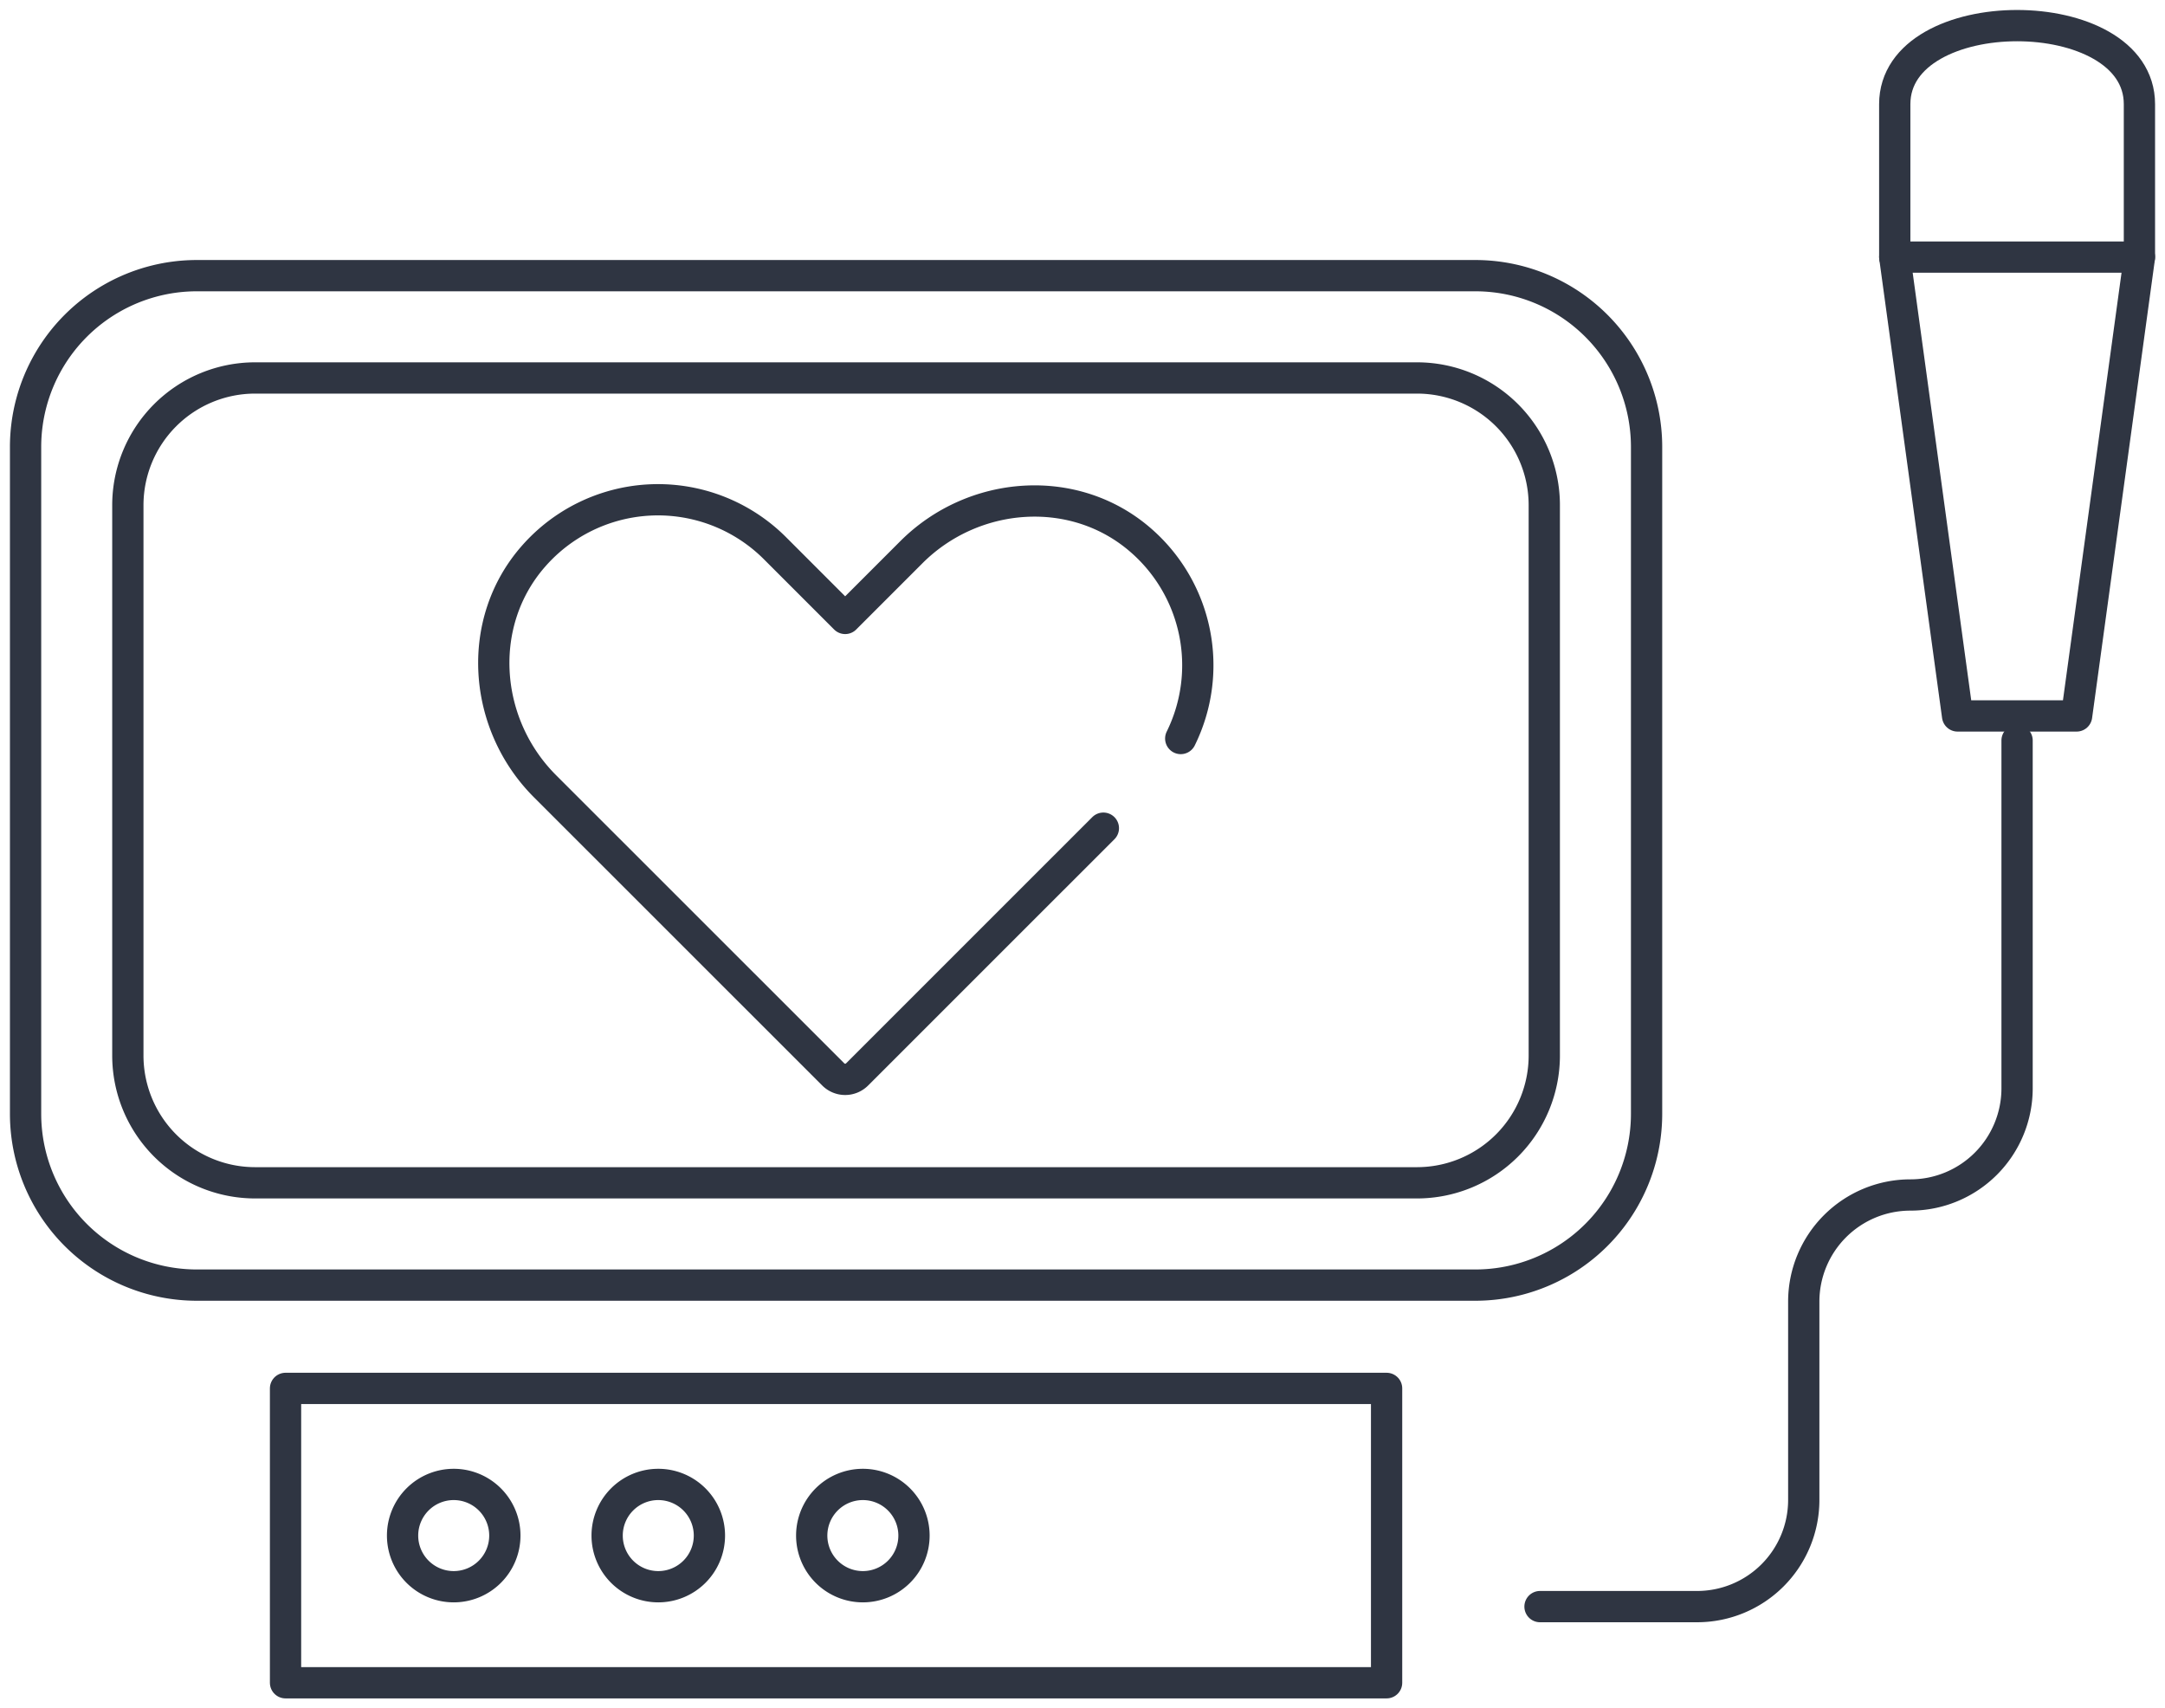
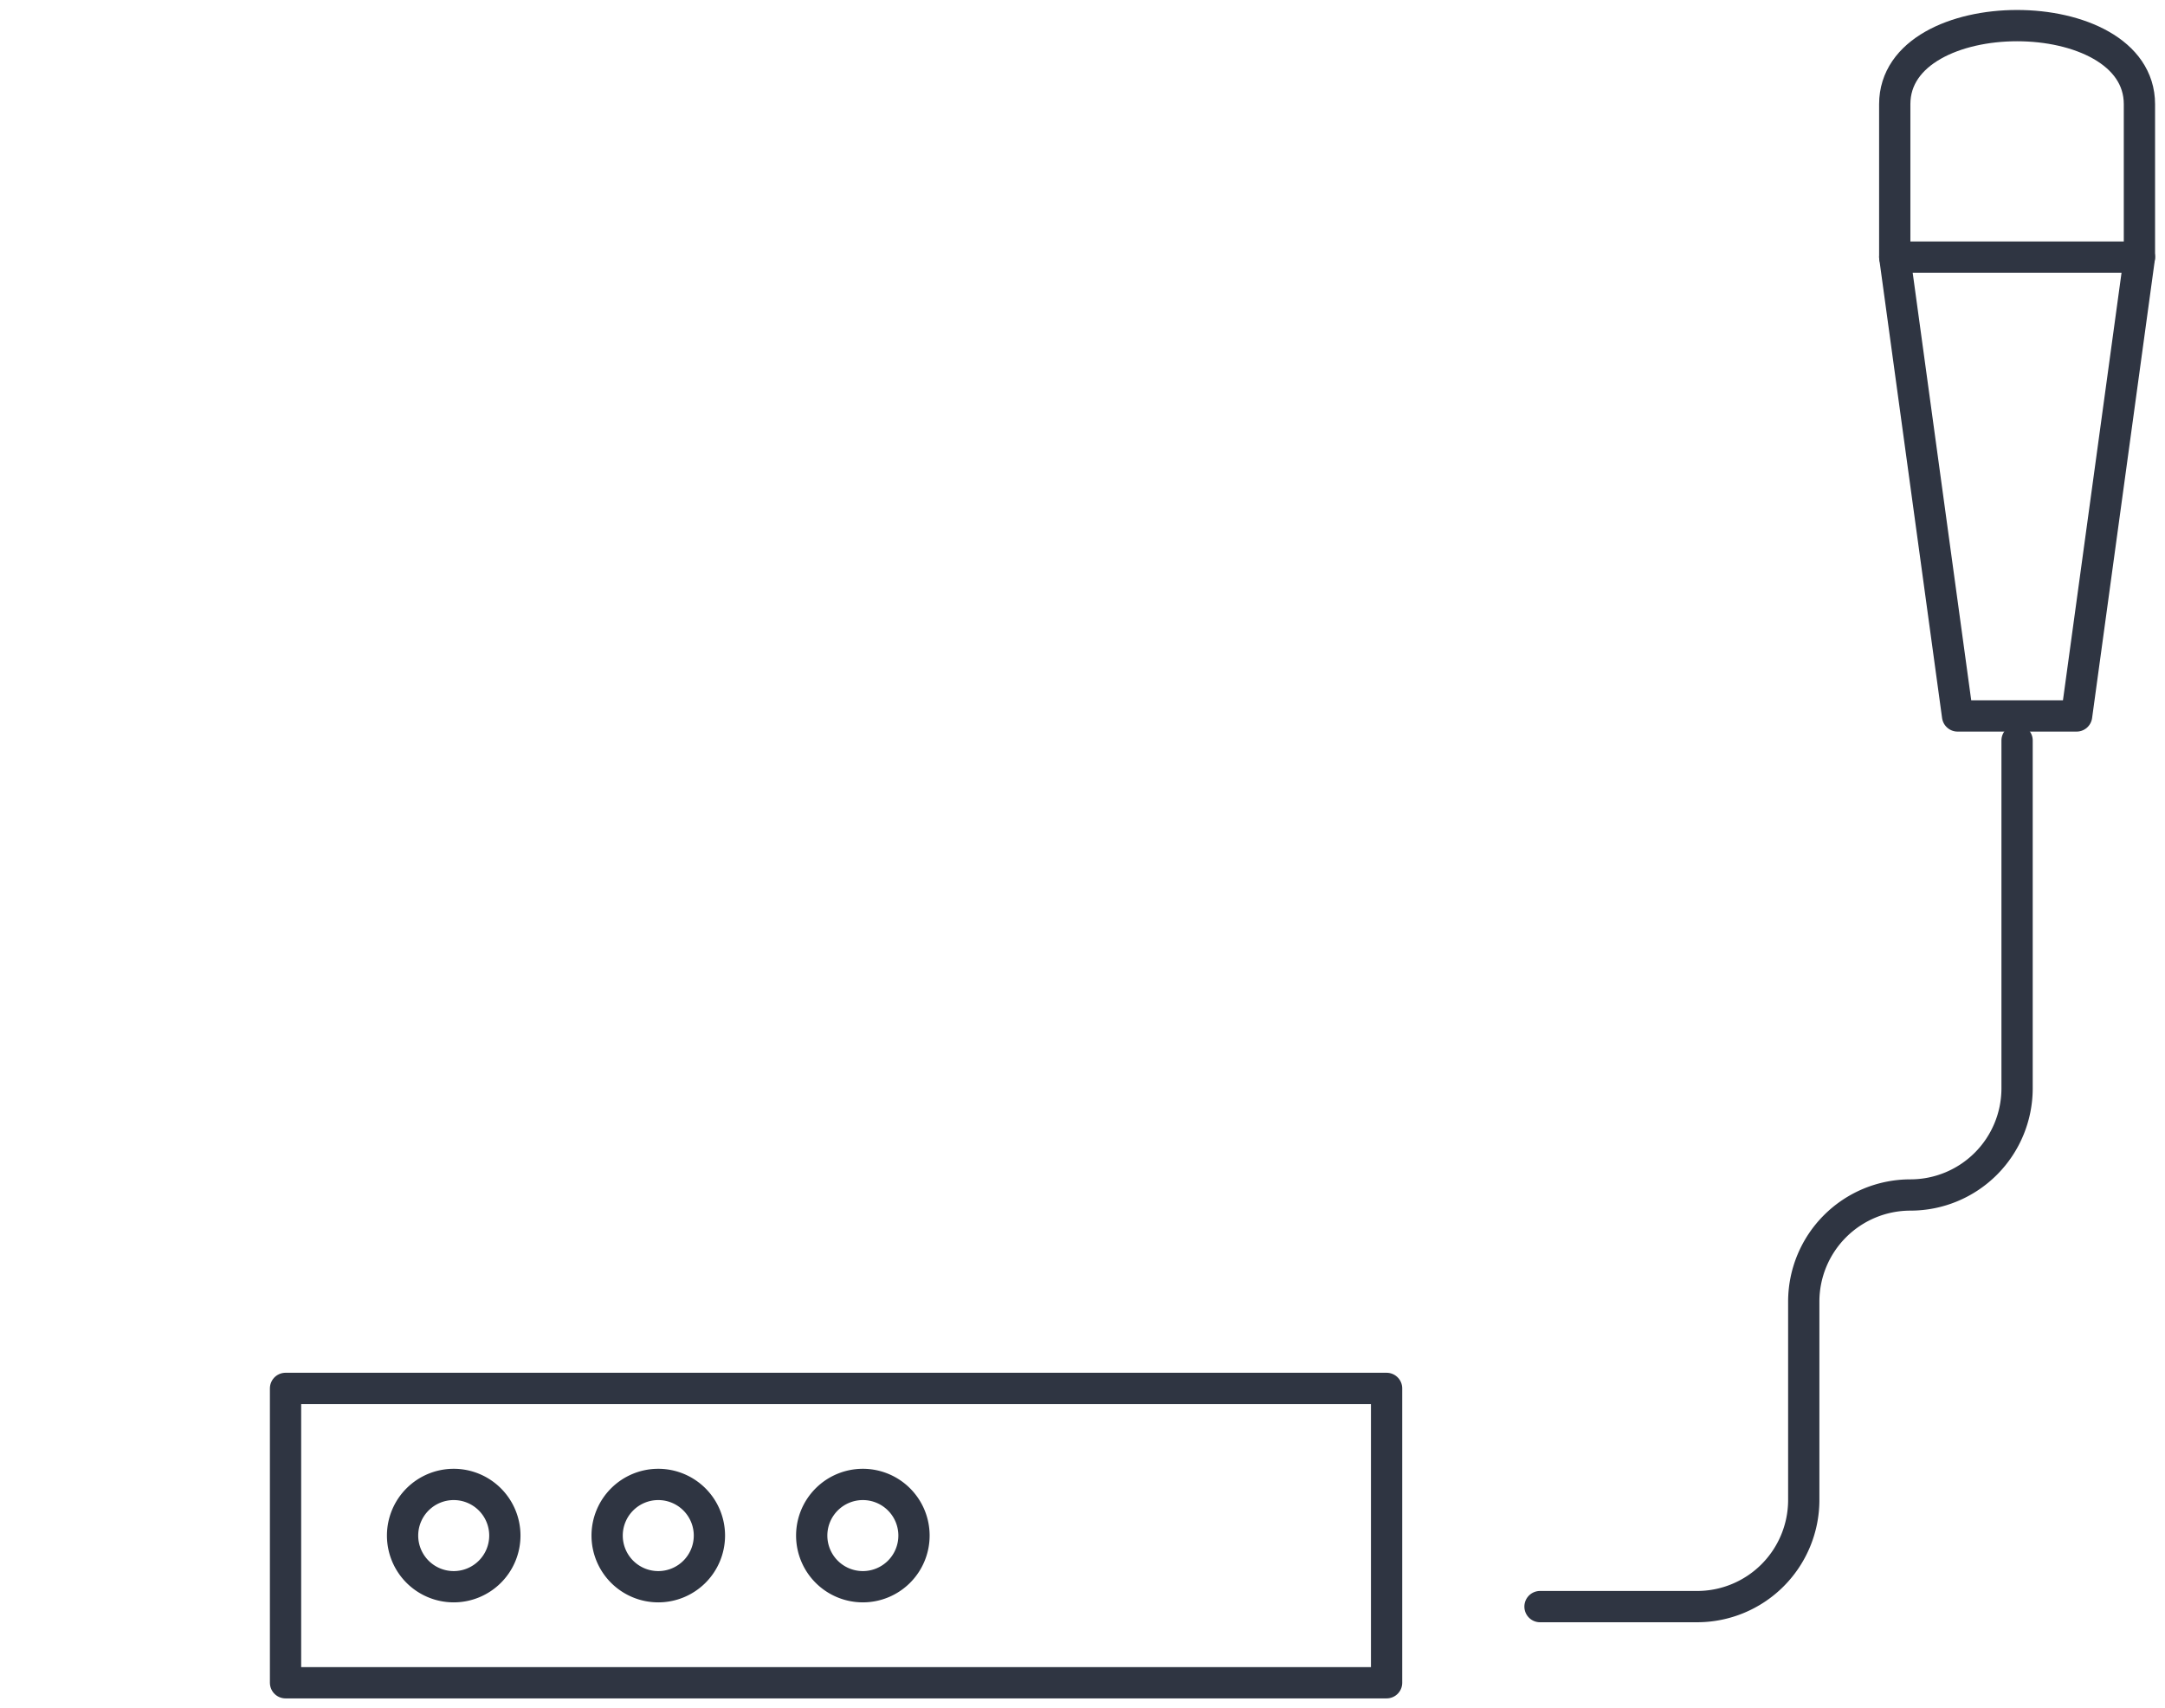
<svg xmlns="http://www.w3.org/2000/svg" width="173.071" height="136.546" viewBox="0 0 173.071 136.546">
  <defs>
    <clipPath id="clip-path">
      <rect id="Rechteck_1003" data-name="Rechteck 1003" width="173.071" height="136.546" fill="none" stroke="#707070" stroke-width="2.5" />
    </clipPath>
  </defs>
  <g id="Gruppe_1397" data-name="Gruppe 1397" transform="translate(0)">
    <g id="Gruppe_1396" data-name="Gruppe 1396" transform="translate(0)" clip-path="url(#clip-path)">
-       <path id="Rechteck_1000" data-name="Rechteck 1000" d="M13.692,0h102.2a13.692,13.692,0,0,1,13.692,13.692v53.3a13.692,13.692,0,0,1-13.692,13.692H13.691A13.691,13.691,0,0,1,0,66.993v-53.3A13.692,13.692,0,0,1,13.692,0Z" transform="translate(2.044 22.033)" fill="none" stroke="#2f3542" stroke-linecap="round" stroke-linejoin="round" stroke-width="2.5" />
-       <path id="Rechteck_1001" data-name="Rechteck 1001" d="M10.175,0h92.881a10.175,10.175,0,0,1,10.175,10.175V54.154A10.176,10.176,0,0,1,103.055,64.33H10.175A10.175,10.175,0,0,1,0,54.155V10.175A10.175,10.175,0,0,1,10.175,0Z" transform="translate(10.22 30.21)" fill="none" stroke="#2f3542" stroke-linecap="round" stroke-linejoin="round" stroke-width="2.5" />
      <rect id="Rechteck_1002" data-name="Rechteck 1002" width="88.019" height="23.528" transform="translate(22.826 110.973)" fill="none" stroke="#2f3542" stroke-linecap="round" stroke-linejoin="round" stroke-width="2.5" />
      <path id="Pfad_1151" data-name="Pfad 1151" d="M297.275,75.035h-9.514L282.739,38.36H302.3Z" transform="translate(-131.271 -17.81)" fill="none" stroke="#2f3542" stroke-linecap="round" stroke-linejoin="round" stroke-width="2.5" />
      <path id="Pfad_1152" data-name="Pfad 1152" d="M282.738,22.322V10.1c0-8.374,19.56-8.374,19.56,0V22.322" transform="translate(-131.271 -1.772)" fill="none" stroke="#2f3542" stroke-linecap="round" stroke-linejoin="round" stroke-width="2.5" />
      <path id="Pfad_1153" data-name="Pfad 1153" d="M229.806,179.711h12.556a8.527,8.527,0,0,0,8.527-8.527V155.338a8.527,8.527,0,0,1,8.527-8.527,8.527,8.527,0,0,0,8.526-8.527v-27.8" transform="translate(-106.696 -51.297)" fill="none" stroke="#2f3542" stroke-linecap="round" stroke-linejoin="round" stroke-width="2.5" />
      <path id="Pfad_1154" data-name="Pfad 1154" d="M68.248,225.567a4.088,4.088,0,1,1-4.088-4.089A4.089,4.089,0,0,1,68.248,225.567Z" transform="translate(-27.89 -102.829)" fill="none" stroke="#2f3542" stroke-linecap="round" stroke-linejoin="round" stroke-width="2.5" />
      <path id="Pfad_1155" data-name="Pfad 1155" d="M98.774,225.567a4.088,4.088,0,1,1-4.089-4.089A4.089,4.089,0,0,1,98.774,225.567Z" transform="translate(-42.063 -102.829)" fill="none" stroke="#2f3542" stroke-linecap="round" stroke-linejoin="round" stroke-width="2.5" />
      <path id="Pfad_1156" data-name="Pfad 1156" d="M129.3,225.567a4.088,4.088,0,1,1-4.088-4.089A4.088,4.088,0,0,1,129.3,225.567Z" transform="translate(-56.235 -102.829)" fill="none" stroke="#2f3542" stroke-linecap="round" stroke-linejoin="round" stroke-width="2.5" />
-       <path id="Pfad_1157" data-name="Pfad 1157" d="M122.414,100.816,102.725,120.5a1.346,1.346,0,0,1-1.9,0L77.779,97.463c-4.981-4.981-5.571-13.089-.922-18.381a13.227,13.227,0,0,1,19.306-.643l5.611,5.611,5.291-5.291c4.981-4.981,13.089-5.571,18.381-.922A13.231,13.231,0,0,1,128.6,93.648" transform="translate(-34.211 -34.62)" fill="none" stroke="#2f3542" stroke-linecap="round" stroke-linejoin="round" stroke-width="2.5" />
    </g>
  </g>
</svg>